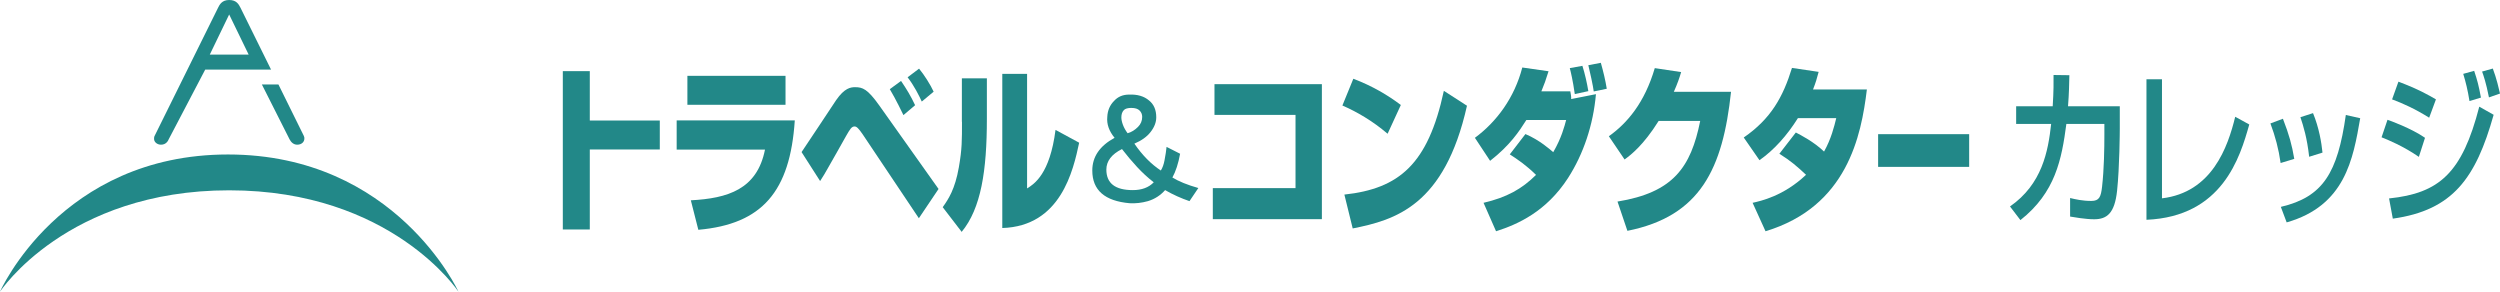
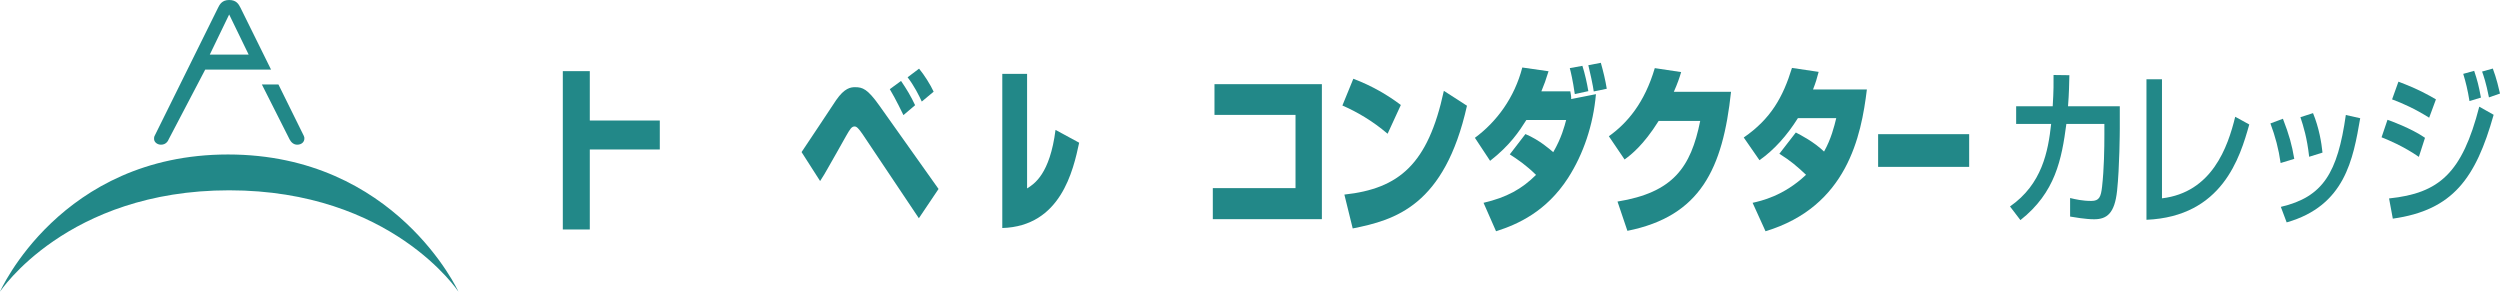
<svg xmlns="http://www.w3.org/2000/svg" version="1.1" id="レイヤー_1" x="0px" y="0px" viewBox="0 0 240 28" style="enable-background:new 0 0 240 28;" xml:space="preserve">
  <style type="text/css">
	.st0{fill:#228888;}
</style>
  <g>
    <g>
      <g>
        <g>
          <path class="st0" d="M24.42,6.68h1.6l-2.93-5.93C22.92,0.42,22.71,0,22,0c-0.69,0-0.92,0.44-1.07,0.75l-6.08,12.28      c-0.06,0.11-0.06,0.18-0.06,0.31c0,0.29,0.29,0.55,0.67,0.55c0.5,0,0.69-0.4,0.73-0.51l3.51-6.7L24.42,6.68L24.42,6.68z       M20.14,5.24L22,1.39l1.87,3.85H20.14z" />
          <path class="st0" d="M29.16,13.03l-2.43-4.92h-1.59l2.66,5.27c0.15,0.29,0.4,0.51,0.73,0.51c0.42,0,0.69-0.26,0.69-0.59      C29.23,13.23,29.21,13.12,29.16,13.03z" />
        </g>
        <path class="st0" d="M0,28c0,0,5.8-13.17,21.89-13.17S44.01,28,44.01,28s-6.41-9.73-22.01-9.73S0,28,0,28z" />
      </g>
    </g>
    <g>
      <g>
-         <rect x="65.99" y="7.28" class="st0" width="9.42" height="2.78" />
-         <path class="st0" d="M64.96,14.36h8.48c-0.76,3.83-3.58,4.68-7.12,4.87l0.72,2.83c6.14-0.54,8.81-3.68,9.26-10.5H64.96V14.36z" />
        <path class="st0" d="M87.85,10.1c-0.41-0.88-0.82-1.55-1.35-2.33l-1.08,0.79c0.6,1,1.24,2.35,1.31,2.49L87.85,10.1z" />
        <path class="st0" d="M89.63,8.8c-0.31-0.67-0.9-1.61-1.4-2.21l-1.1,0.83c0.63,0.81,1.12,1.8,1.36,2.33L89.63,8.8z" />
        <path class="st0" d="M82.09,8.37c-0.42,0-1.01,0.07-1.82,1.24c-0.48,0.71-2.78,4.21-3.32,4.99l1.78,2.78     c0.31-0.5,0.48-0.74,0.73-1.21c0.26-0.43,1.48-2.62,1.76-3.11c0.38-0.66,0.53-0.92,0.82-0.92c0.2,0,0.39,0.19,0.78,0.76     l5.39,8.05l1.89-2.81l-5.7-8.03C83.28,8.54,82.81,8.37,82.09,8.37z" />
-         <path class="st0" d="M92.35,11.69c0,1.76,0.01,2.59-0.3,4.37c-0.37,2.12-1.01,3.07-1.55,3.83l1.82,2.37     c1.86-2.25,2.42-5.87,2.42-10.84V7.52h-2.4V11.69z" />
        <path class="st0" d="M98.6,18.09v-11h-2.38v14.8c5.62-0.17,6.81-5.53,7.38-8.19l-2.27-1.23C100.79,16.71,99.29,17.66,98.6,18.09z     " />
        <polygon class="st0" points="116.59,11.03 124.37,11.03 124.37,18.06 116.43,18.06 116.43,21.04 126.9,21.04 126.9,8.08      116.59,8.08    " />
        <path class="st0" d="M134.48,10.08c-1.22-0.93-2.74-1.83-4.56-2.52l-1.05,2.57c1.36,0.59,2.89,1.47,4.34,2.71L134.48,10.08z" />
        <path class="st0" d="M129.06,18.68l0.8,3.25c4.08-0.81,8.82-2.18,10.97-11.78l-2.22-1.43C137.09,15.78,134.31,18.11,129.06,18.68     z" />
        <path class="st0" d="M152.48,8.75c-0.12-0.73-0.33-1.69-0.57-2.43l-1.21,0.22c0.1,0.38,0.29,1.16,0.48,2.49L152.48,8.75z" />
        <path class="st0" d="M150.75,8.77h-2.78c0.26-0.62,0.45-1.14,0.69-1.93l-2.52-0.36c-0.75,2.9-2.46,5.21-4.55,6.75l1.46,2.21     c1.92-1.5,2.79-2.83,3.48-3.92h3.82c-0.16,0.6-0.44,1.71-1.24,3.09c-0.26-0.22-1.29-1.16-2.67-1.74l-1.5,1.95     c0.73,0.47,1.55,1.02,2.52,1.97c-1.37,1.36-2.82,2.16-5.04,2.68l1.2,2.73c2.08-0.66,4.82-1.88,6.91-5.11     c1.48-2.3,2.42-5.09,2.68-8.05l-2.38,0.47C150.86,9.37,150.78,8.91,150.75,8.77z" />
        <path class="st0" d="M152.48,6.26c0.11,0.41,0.48,2.11,0.52,2.52l1.25-0.26c-0.14-0.86-0.33-1.64-0.57-2.49L152.48,6.26z" />
        <path class="st0" d="M161.39,6.92l-2.53-0.38c-0.98,3.33-2.64,5.28-4.41,6.54l1.51,2.23c0.59-0.43,1.8-1.35,3.27-3.7h3.99     c-0.9,4.47-2.6,6.87-7.94,7.74l0.95,2.81c7.01-1.4,9.16-5.96,9.95-13.35h-5.49C161.04,8.02,161.23,7.47,161.39,6.92z" />
        <path class="st0" d="M174.59,6.9l-2.56-0.38c-0.86,2.8-2.03,4.89-4.63,6.68l1.51,2.18c1.42-1,2.64-2.37,3.69-4.04h3.68     c-0.19,0.79-0.49,2-1.17,3.21c-0.99-0.95-2.25-1.59-2.71-1.83l-1.58,2.04c1.13,0.71,1.69,1.21,2.56,2.02     c-2.16,2.05-4.37,2.52-5.13,2.69l1.24,2.73c7.84-2.37,9.19-9.15,9.73-13.61h-5.17C174.31,7.92,174.42,7.56,174.59,6.9z" />
        <rect x="180.3" y="12.88" class="st0" width="8.74" height="3.14" />
        <path class="st0" d="M198.66,7.22l-1.52-0.02c0.01,0.62,0.01,1.55-0.08,3h-3.51v1.7h3.36c-0.29,2.64-0.87,5.78-3.95,7.92l1,1.31     c3.36-2.65,3.96-5.83,4.41-9.23h3.65v1.04c0,1.28-0.03,3.3-0.22,4.97c-0.11,0.99-0.27,1.38-1.03,1.38     c-0.87,0-1.54-0.16-2.04-0.28v1.78c0.37,0.06,1.46,0.26,2.31,0.26c1.23,0,1.97-0.58,2.2-2.74c0.24-2.25,0.26-5.73,0.26-5.97V10.2     h-4.97C198.63,8.95,198.64,8.03,198.66,7.22z" />
        <path class="st0" d="M207.55,19.04V7.61h-1.49v13.49c7.29-0.31,8.98-5.99,9.87-9.15l-1.35-0.74     C213.87,14.13,212.35,18.47,207.55,19.04z" />
        <path class="st0" d="M218.96,19.86l0.56,1.49c5.61-1.6,6.38-6.07,7.06-10l-1.38-0.31C224.41,16.59,223.02,18.91,218.96,19.86z" />
        <path class="st0" d="M219.16,11.4l-1.2,0.45c0.47,1.25,0.79,2.46,0.98,3.8l1.31-0.4C220.02,13.89,219.76,12.95,219.16,11.4z" />
        <path class="st0" d="M222.96,14.65c-0.1-0.97-0.33-2.38-0.91-3.79l-1.21,0.39c0.29,0.87,0.64,1.99,0.84,3.8L222.96,14.65z" />
        <path class="st0" d="M233.85,9.54c-0.72-0.42-1.67-0.97-3.6-1.7l-0.61,1.7c1,0.37,2.21,0.91,3.56,1.76L233.85,9.54z" />
        <path class="st0" d="M238.17,9.37c-0.22-1.18-0.33-1.6-0.65-2.57l-1.05,0.29c0.26,0.86,0.42,1.51,0.6,2.61L238.17,9.37z" />
        <path class="st0" d="M240,8.98c-0.09-0.39-0.33-1.46-0.69-2.4l-1.03,0.29c0.13,0.36,0.37,1.02,0.66,2.48L240,8.98z" />
        <path class="st0" d="M232.8,13.23c-1.3-0.91-3.41-1.67-3.6-1.73l-0.57,1.68c0.54,0.21,2.08,0.84,3.58,1.88L232.8,13.23z" />
        <path class="st0" d="M229.35,19.05l0.36,1.94c5.78-0.81,7.97-3.9,9.68-9.97l-1.38-0.78C236.37,16.61,234.18,18.55,229.35,19.05z" />
-         <path class="st0" d="M113.29,14.76l-1.3-0.66c-0.03,0.34-0.1,0.78-0.2,1.31c-0.07,0.37-0.18,0.69-0.35,0.96     c-0.93-0.61-1.78-1.47-2.54-2.58c0.7-0.3,1.21-0.67,1.55-1.11c0.37-0.47,0.55-0.94,0.55-1.42c0-0.71-0.23-1.25-0.7-1.62     c-0.47-0.4-1.1-0.59-1.9-0.56c-0.6,0-1.08,0.2-1.45,0.61c-0.4,0.4-0.62,0.91-0.65,1.52c-0.07,0.71,0.17,1.38,0.7,2.02     c-1.43,0.78-2.14,1.82-2.14,3.14c0,1.89,1.2,2.93,3.59,3.14c0.56,0.03,1.15-0.03,1.75-0.2c0.66-0.2,1.21-0.56,1.65-1.06     c0.76,0.44,1.55,0.79,2.34,1.06l0.85-1.26c-1.06-0.3-1.89-0.64-2.49-1.01C112.87,16.46,113.12,15.7,113.29,14.76z M107.9,10.56     c0.13-0.13,0.37-0.2,0.7-0.2c0.37,0,0.63,0.08,0.8,0.25c0.17,0.17,0.25,0.37,0.25,0.61c0,0.37-0.13,0.69-0.4,0.96     c-0.3,0.3-0.63,0.51-1,0.61c-0.2-0.27-0.35-0.54-0.45-0.81c-0.1-0.27-0.15-0.51-0.15-0.71C107.65,10.97,107.73,10.73,107.9,10.56     z M108.75,18.25c-1.7,0-2.54-0.66-2.54-1.97c0-0.81,0.5-1.47,1.5-1.97c0.47,0.61,0.95,1.18,1.45,1.72     c0.5,0.54,1.03,1.03,1.6,1.47C110.28,18,109.61,18.25,108.75,18.25z" />
        <polygon class="st0" points="56.62,6.83 54.03,6.83 54.03,22.03 56.62,22.03 56.62,14.35 63.34,14.35 63.34,11.57 56.62,11.57         " />
      </g>
    </g>
  </g>
</svg>